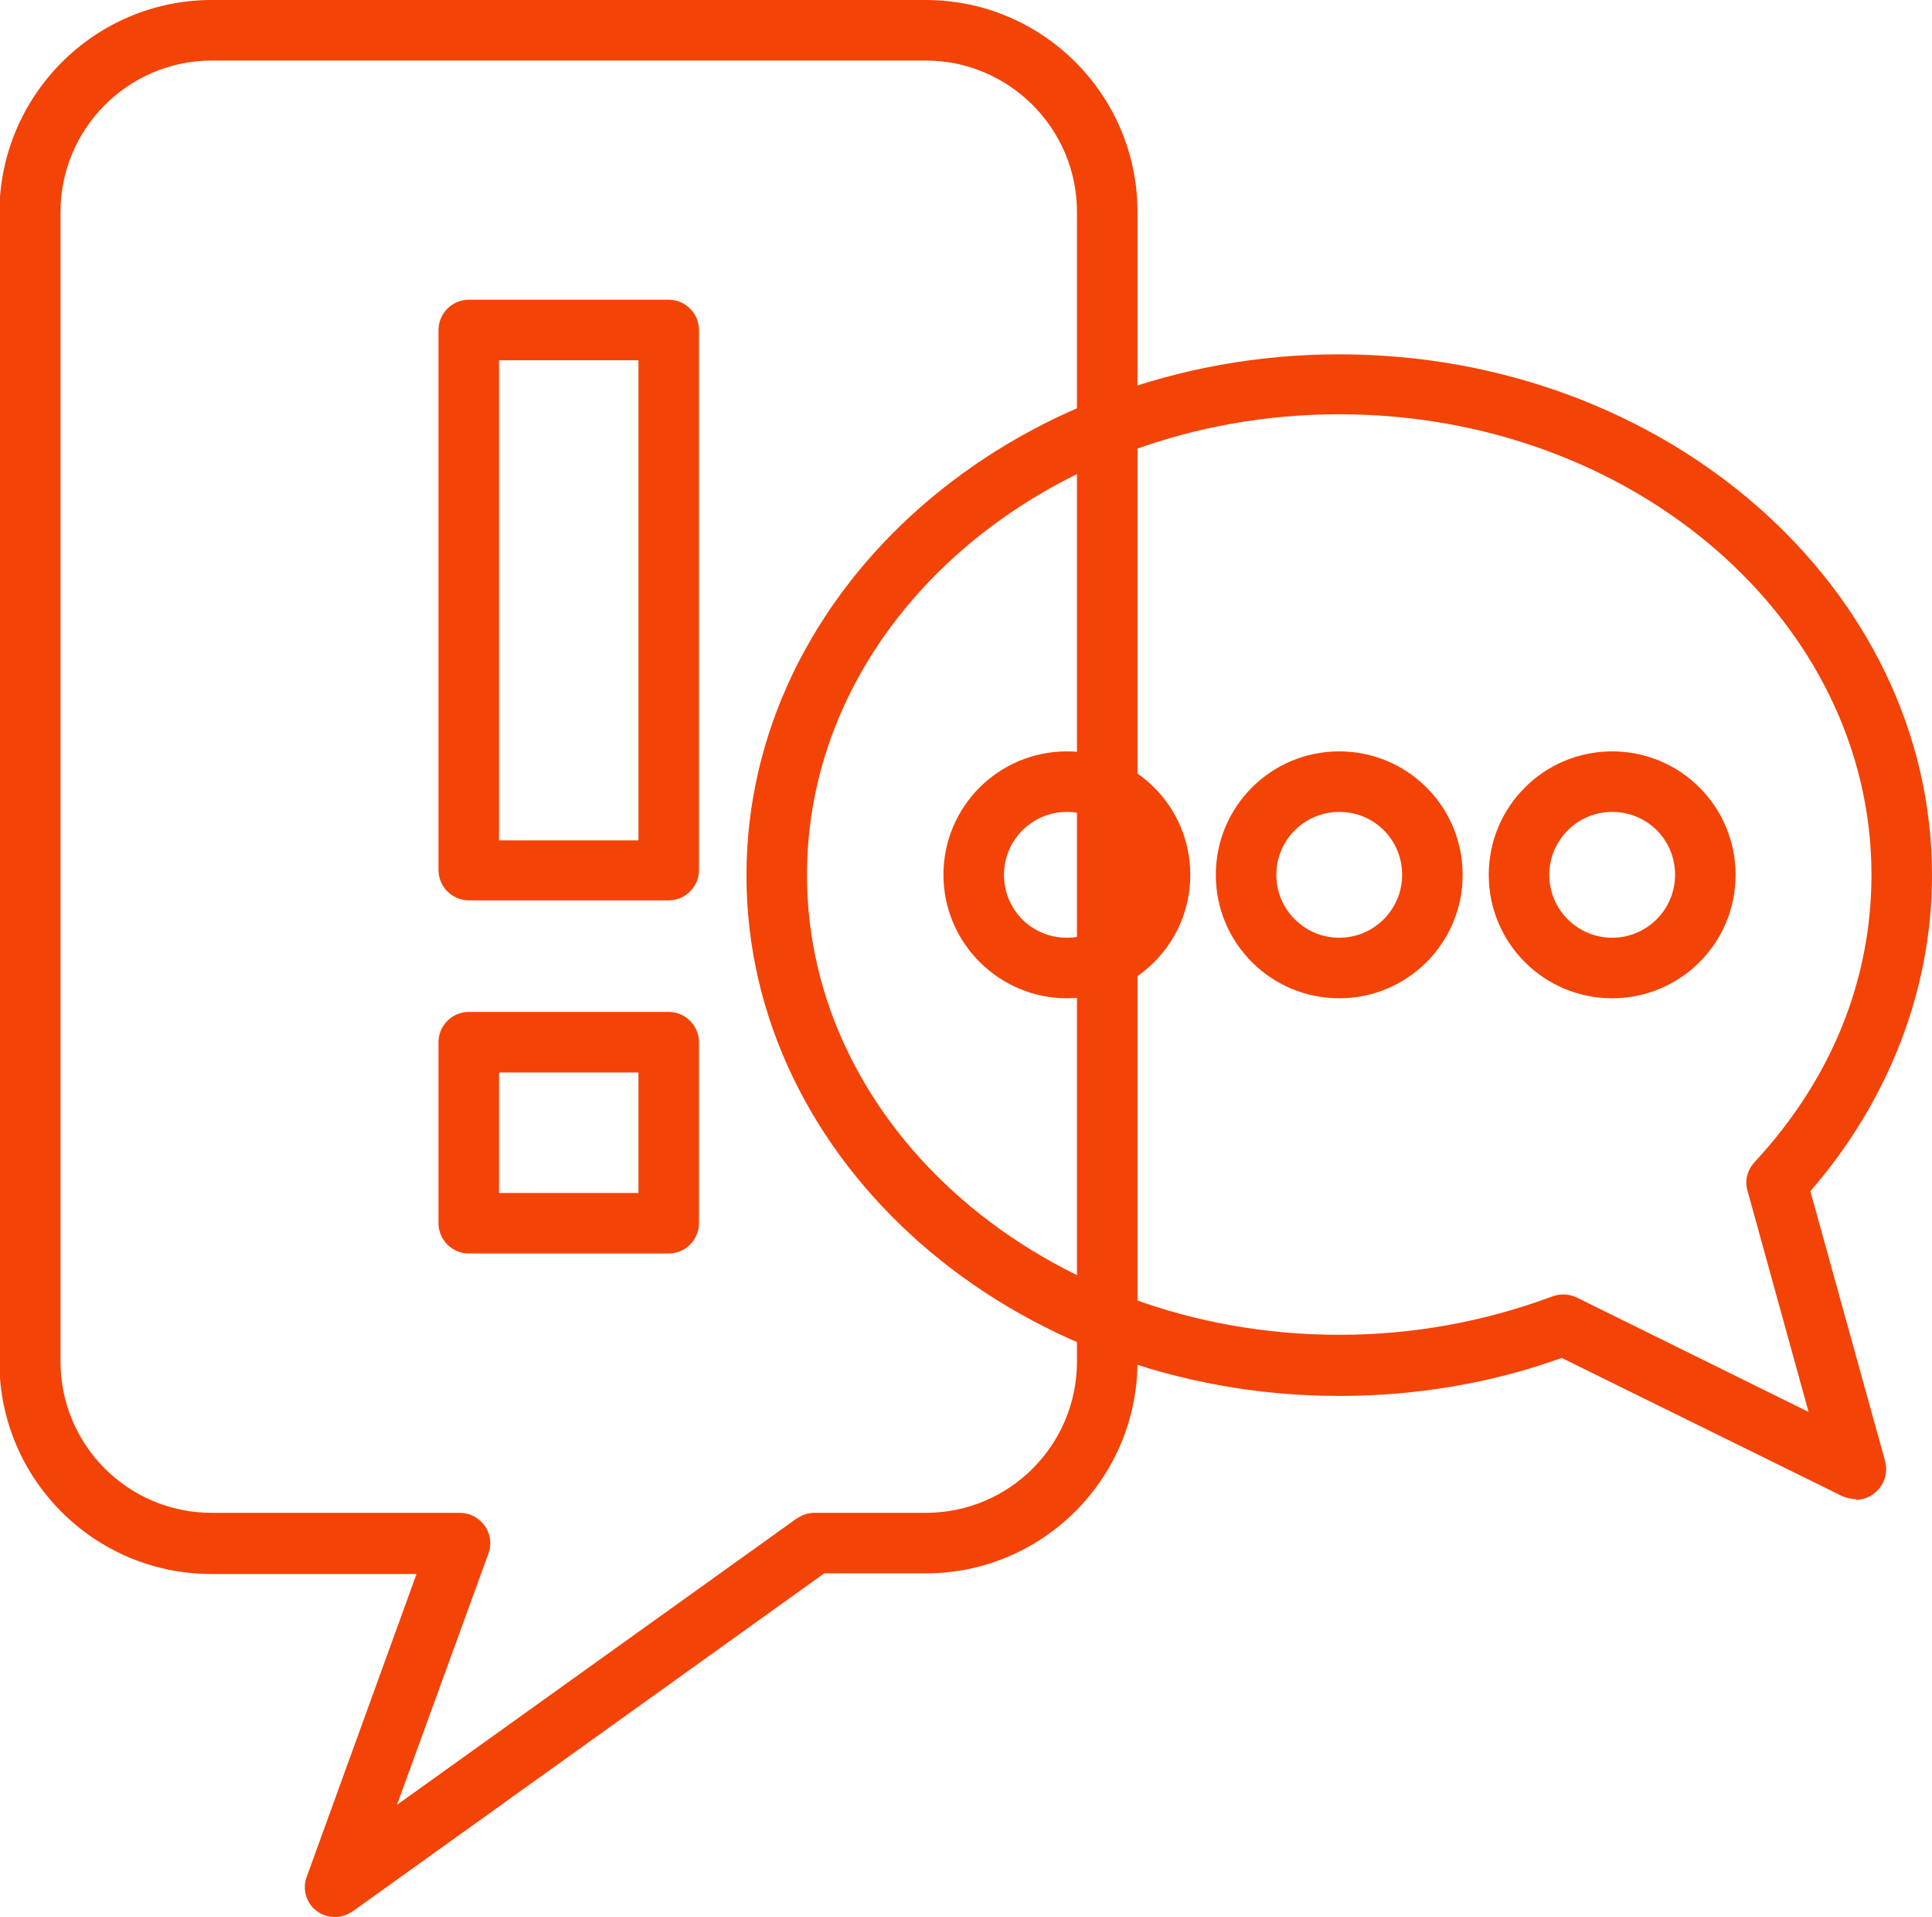
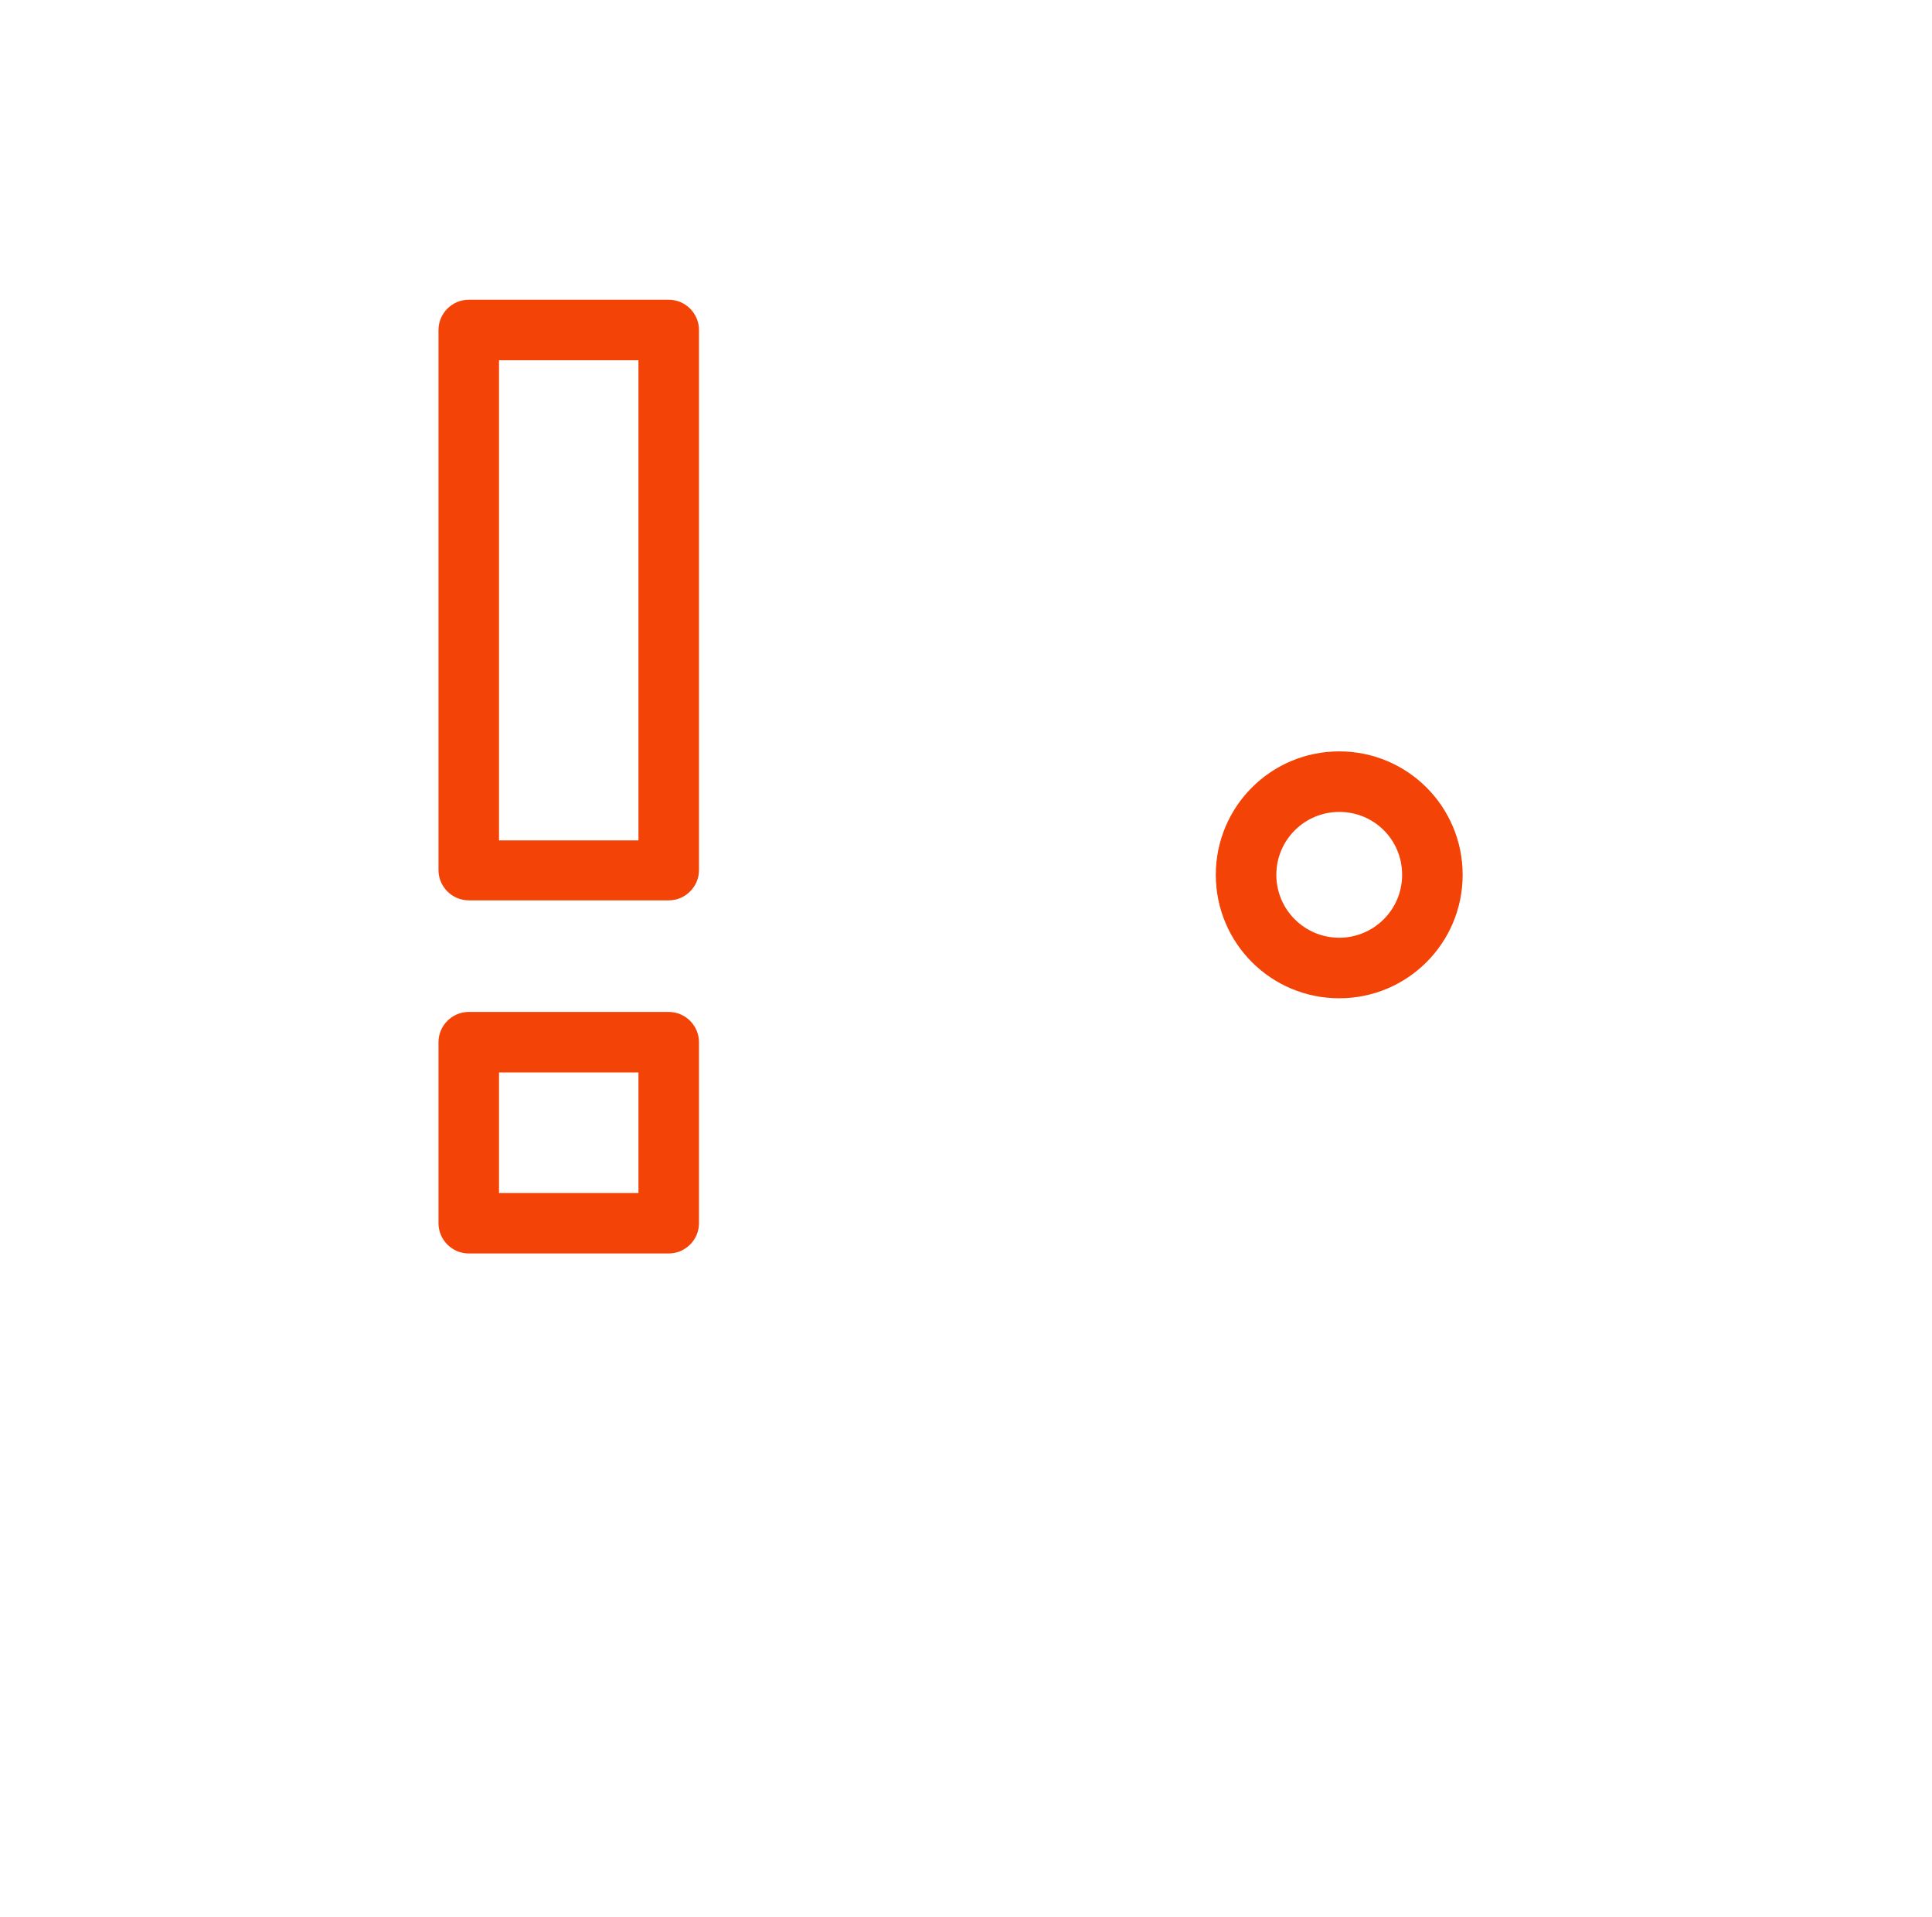
<svg xmlns="http://www.w3.org/2000/svg" id="Capa_1" data-name="Capa 1" viewBox="0 0 32.56 32.3">
  <defs>
    <style>
      .cls-1 {
        fill: #f44306;
      }
    </style>
  </defs>
-   <path class="cls-1" d="M5.65,32.3c-.11,0-.22-.03-.31-.1-.18-.13-.25-.37-.17-.58l1.85-5.1h-3.46c-1.97,0-3.57-1.6-3.57-3.57V3.57C0,1.6,1.6,0,3.57,0h12.03c1.97,0,3.57,1.6,3.57,3.57v19.37c0,1.97-1.6,3.57-3.57,3.57h-1.71l-7.94,5.69c-.09.06-.19.1-.3.1ZM3.57,1.02c-1.41,0-2.55,1.15-2.55,2.55v19.37c0,1.41,1.14,2.55,2.55,2.55h4.18c.17,0,.32.08.42.22s.12.31.06.47l-1.54,4.23,6.73-4.82c.09-.06.19-.1.3-.1h1.88c1.41,0,2.55-1.14,2.55-2.55V3.57c0-1.41-1.15-2.55-2.55-2.55H3.57Z" />
  <path class="cls-1" d="M11.27,15.17h-3.37c-.28,0-.51-.23-.51-.51V5.56c0-.28.23-.51.51-.51h3.37c.28,0,.51.23.51.51v9.1c0,.28-.23.51-.51.51ZM8.41,14.16h2.35V6.07h-2.35v8.09Z" />
  <path class="cls-1" d="M11.27,21.12h-3.37c-.28,0-.51-.23-.51-.51v-3.05c0-.28.23-.51.51-.51h3.37c.28,0,.51.23.51.51v3.05c0,.28-.23.51-.51.51ZM8.41,20.1h2.35v-2.03h-2.35v2.03Z" />
-   <path class="cls-1" d="M31.28,25.26c-.08,0-.15-.02-.23-.05l-4.73-2.33c-1.2.43-2.46.64-3.75.64-5.51,0-9.99-3.94-9.99-8.77s4.48-8.78,9.99-8.78,9.99,3.94,9.99,8.78c0,1.92-.73,3.8-2.05,5.32l1.26,4.55c.05.19-.01.4-.17.53-.09.08-.21.12-.32.12ZM26.35,21.81c.08,0,.15.02.22.05l3.91,1.93-1.03-3.73c-.05-.17,0-.35.12-.48,1.29-1.39,1.97-3.06,1.97-4.84,0-4.28-4.02-7.76-8.97-7.76s-8.97,3.48-8.97,7.76,4.02,7.75,8.97,7.75c1.24,0,2.45-.22,3.6-.65.06-.02.12-.03.18-.03Z" />
-   <path class="cls-1" d="M17.98,16.82c-1.14,0-2.08-.93-2.08-2.08s.93-2.08,2.08-2.08,2.08.93,2.08,2.08-.93,2.08-2.08,2.08ZM17.98,13.68c-.58,0-1.06.47-1.06,1.06s.47,1.06,1.06,1.06,1.06-.47,1.06-1.06-.47-1.06-1.06-1.06Z" />
  <path class="cls-1" d="M22.57,16.82c-1.15,0-2.08-.93-2.08-2.08s.93-2.08,2.08-2.08,2.08.93,2.08,2.08-.93,2.08-2.08,2.08ZM22.57,13.68c-.58,0-1.06.47-1.06,1.06s.48,1.06,1.06,1.06,1.06-.47,1.06-1.06-.47-1.06-1.06-1.06Z" />
-   <path class="cls-1" d="M27.17,16.82c-1.15,0-2.08-.93-2.08-2.08s.93-2.08,2.08-2.08,2.08.93,2.08,2.08-.93,2.08-2.08,2.08ZM27.17,13.68c-.58,0-1.06.47-1.06,1.06s.48,1.06,1.06,1.06,1.06-.47,1.06-1.06-.47-1.06-1.06-1.06Z" />
</svg>